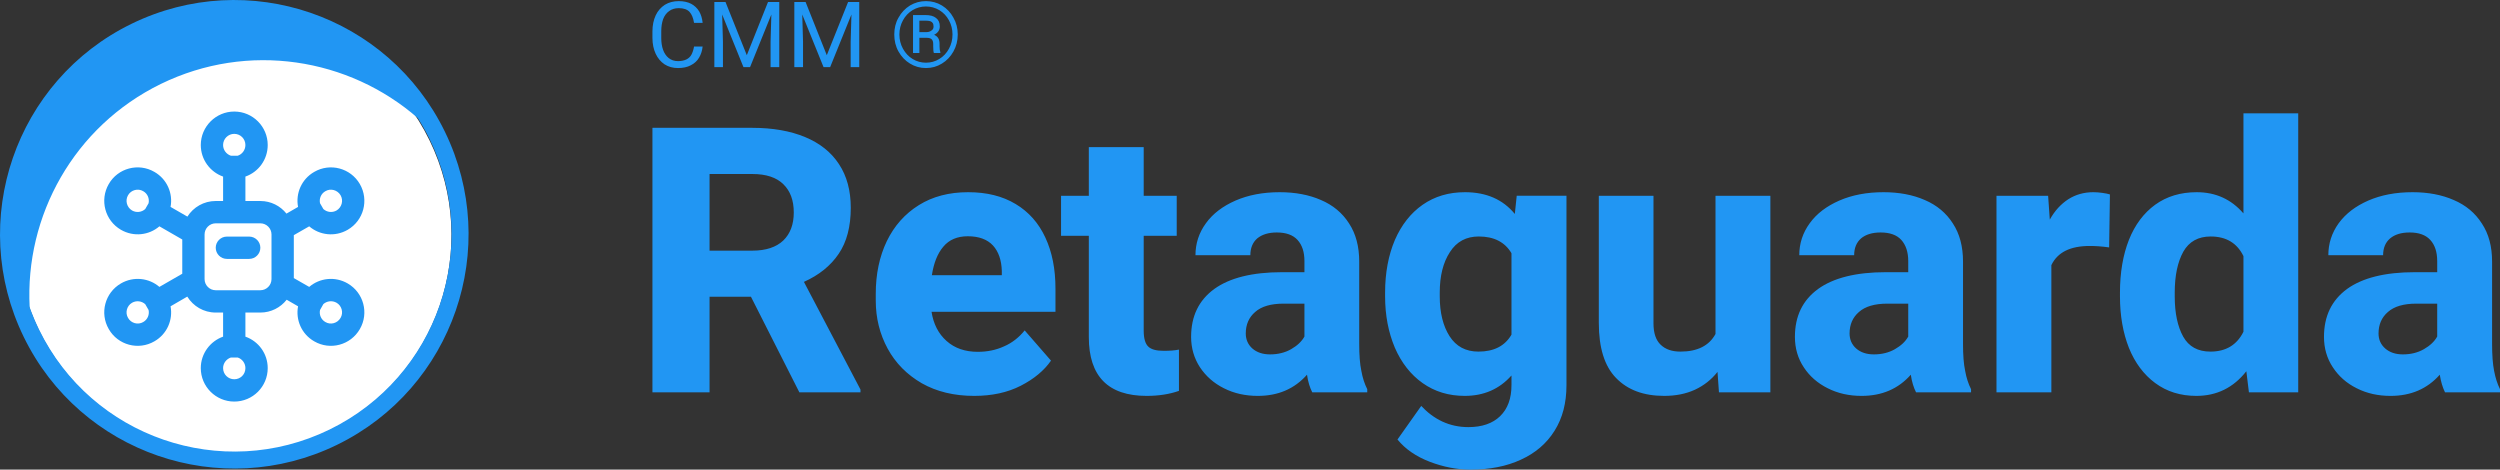
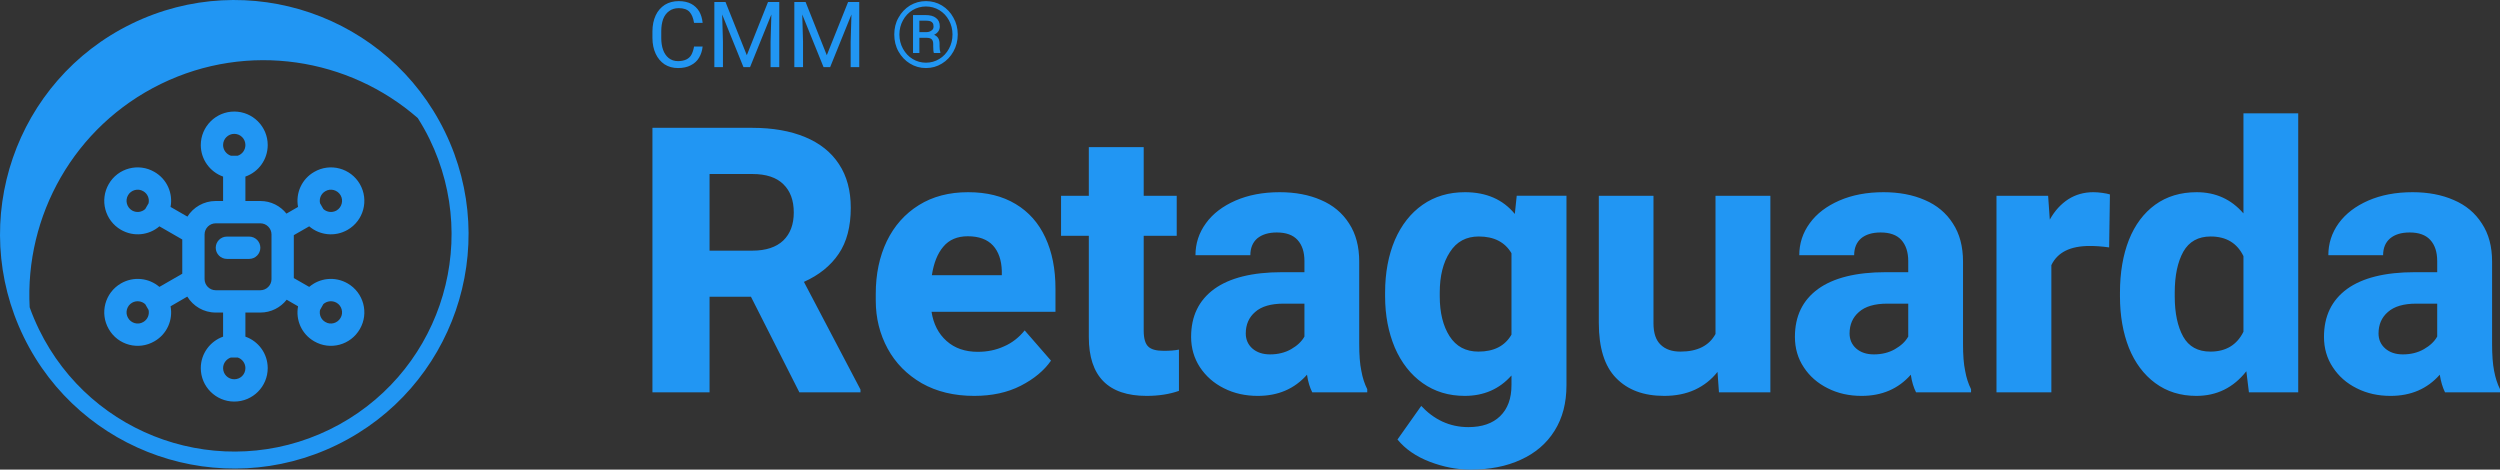
<svg xmlns="http://www.w3.org/2000/svg" xml:space="preserve" width="100%" height="100%" version="1.1" style="shape-rendering:geometricPrecision; text-rendering:geometricPrecision; image-rendering:optimizeQuality; fill-rule:evenodd; clip-rule:evenodd" viewBox="0 0 22412 4210">
  <rect x="0" y="0" width="22412" height="4210" fill="#333333" stroke="none" />
  <defs>
    <style type="text/css">
   
    .fil0 {fill:#2196F3}
    .fil1 {fill:white}
   
  </style>
  </defs>
  <g id="Camada_x0020_1">
    <g id="_1136891152">
      <path class="fil0" d="M6299 417c-4,38 -15,71 -32,100 -17,29 -42,52 -74,68 -31,17 -70,25 -115,25 -46,0 -85,-11 -120,-33 -34,-23 -61,-54 -80,-95 -19,-41 -29,-88 -29,-142l0 -59c0,-54 10,-102 29,-143 19,-41 47,-72 82,-95 36,-22 77,-33 125,-33 43,0 80,8 111,24 30,16 54,39 72,68 17,30 27,64 31,103l-77 0c-7,-43 -20,-76 -41,-99 -21,-22 -53,-33 -96,-33 -34,0 -63,9 -86,26 -24,17 -42,41 -54,72 -11,31 -17,67 -17,109l0 60c0,39 5,75 16,106 11,31 28,56 50,74 23,18 50,28 84,28 31,0 57,-6 77,-16 19,-10 34,-24 44,-43 10,-19 18,-43 23,-72l77 0zm687 185l-78 0 0 -228 7 -244 -191 472 -59 0 -191 -472 7 244 0 228 -77 0 0 -584 100 0 191 477 190 -477 101 0 0 584zm717 0l-77 0 0 -228 7 -244 -191 472 -59 0 -191 -472 7 244 0 228 -78 0 0 -584 101 0 190 477 191 -477 100 0 0 584zm598 -592c52,0 100,13 143,39 44,27 78,63 103,109 26,45 39,96 39,151 0,56 -13,107 -39,153 -25,45 -60,82 -103,108 -44,27 -91,40 -143,40 -52,0 -99,-13 -143,-40 -43,-26 -78,-63 -103,-108 -26,-46 -38,-97 -38,-153 0,-55 12,-106 38,-151 25,-46 60,-82 103,-109 44,-26 91,-39 143,-39zm0 552c43,0 83,-11 119,-33 37,-22 66,-53 87,-92 21,-38 32,-81 32,-128 0,-46 -11,-89 -32,-127 -21,-39 -50,-69 -86,-91 -37,-22 -77,-33 -120,-33 -43,0 -83,11 -120,33 -36,22 -65,52 -86,91 -21,38 -32,81 -32,127 0,47 11,90 32,128 22,39 50,70 87,92 36,22 76,33 119,33zm122 -145c0,23 3,40 7,51l0 7 -58 0c-4,-10 -6,-29 -6,-58l0 -21c0,-20 -4,-34 -13,-43 -9,-9 -24,-14 -45,-14l-66 0 0 136 -57 0 0 -340 111 0c41,0 73,8 95,26 23,17 34,42 34,76 0,33 -17,58 -51,75 17,7 30,18 38,32 8,14 11,31 11,52l0 21zm-118 -129c18,0 33,-5 45,-14 13,-8 19,-20 19,-35 0,-13 -2,-24 -7,-32 -4,-7 -12,-13 -22,-17 -11,-3 -26,-5 -44,-5l-54 0 0 103 63 0zm-591 3204l0 25 -548 0 -434 -857 -371 0 0 857 -512 0 0 -2371 896 0c183,0 341,28 473,83 132,55 233,135 303,242 71,107 106,238 106,392 0,168 -36,306 -108,412 -72,107 -176,191 -312,252l507 965zm-1353 -1245l384 0c121,0 214,-31 277,-91 63,-61 94,-145 94,-251 0,-109 -31,-193 -94,-254 -62,-61 -155,-91 -277,-91l-384 0 0 687zm3101 548l-1111 0c17,110 62,197 135,262 73,65 166,97 280,97 85,0 163,-16 235,-49 72,-31 134,-80 185,-143l236 271c-62,89 -152,164 -271,225 -119,61 -258,91 -418,91 -180,0 -336,-38 -469,-113 -133,-77 -235,-180 -306,-310 -71,-131 -107,-274 -107,-431l0 -62c0,-176 33,-333 99,-471 67,-138 162,-245 287,-323 125,-78 272,-116 442,-116 167,0 308,35 426,106 117,70 206,170 266,300 61,130 91,283 91,458l0 208zm-481 -367c-3,-96 -29,-172 -79,-227 -51,-55 -126,-83 -226,-83 -94,0 -167,31 -219,93 -53,62 -86,147 -103,256l627 0 0 -39zm1451 717c53,0 98,-3 137,-11l0 370c-85,30 -182,45 -290,45 -345,0 -518,-176 -518,-527l0 -908 -249 0 0 -359 249 0 0 -436 492 0 0 436 296 0 0 359 -296 0 0 851c0,69 14,117 41,142 26,26 73,38 138,38zm1753 -63c0,100 6,181 19,242 11,63 29,117 53,165l0 28 -493 0c-22,-43 -38,-95 -47,-158 -112,127 -259,190 -441,190 -111,0 -212,-22 -303,-68 -91,-45 -163,-109 -216,-189 -52,-80 -79,-171 -79,-272 0,-186 69,-328 207,-429 138,-100 341,-151 609,-151l200 0 0 -99c0,-81 -20,-144 -62,-190 -41,-45 -103,-67 -186,-67 -74,0 -132,18 -175,53 -41,36 -62,86 -62,151l-492 0c0,-105 31,-201 94,-287 62,-86 151,-153 265,-203 115,-50 247,-75 396,-75 139,0 263,23 370,70 108,46 192,116 252,210 61,93 91,207 91,342l0 737zm-799 95c72,0 135,-16 189,-47 54,-31 94,-68 119,-113l0 -295 -187 0c-114,0 -199,25 -255,75 -56,48 -84,113 -84,192 0,55 20,100 59,135 40,35 93,53 159,53zm2657 -1422l0 1698c0,159 -35,295 -107,409 -71,114 -172,200 -302,259 -129,60 -280,89 -452,89 -119,0 -240,-23 -364,-70 -124,-48 -220,-114 -290,-200l213 -301c55,59 117,106 189,140 72,33 149,50 233,50 123,0 218,-33 285,-98 68,-66 102,-158 102,-278l0 -87c-108,122 -248,183 -419,183 -144,0 -269,-38 -378,-115 -107,-76 -190,-182 -249,-318 -57,-136 -87,-288 -87,-459l0 -34c0,-178 30,-335 87,-470 59,-136 142,-242 249,-317 109,-76 235,-113 380,-113 192,0 340,65 447,195l17 -163 446 0zm-789 1397c138,0 237,-50 296,-152l0 -730c-59,-100 -157,-150 -293,-150 -113,0 -199,46 -259,140 -61,93 -91,214 -91,363l0 34c0,147 30,266 88,357 59,92 145,138 259,138zm2617 -1397l0 1762 -461 0 -13 -183c-55,70 -123,123 -203,160 -81,37 -172,55 -275,55 -184,0 -327,-53 -431,-160 -104,-106 -155,-271 -155,-494l0 -1140 490 0 0 1143c0,87 21,151 64,192 43,42 102,62 178,62 152,0 257,-53 314,-158l0 -1239 492 0zm1727 1327c0,100 6,181 19,242 11,63 29,117 53,165l0 28 -493 0c-22,-43 -38,-95 -47,-158 -112,127 -259,190 -441,190 -111,0 -212,-22 -303,-68 -91,-45 -164,-109 -216,-189 -53,-80 -79,-171 -79,-272 0,-186 69,-328 207,-429 138,-100 341,-151 608,-151l201 0 0 -99c0,-81 -21,-144 -62,-190 -41,-45 -103,-67 -186,-67 -74,0 -133,18 -175,53 -41,36 -62,86 -62,151l-492 0c0,-105 31,-201 94,-287 62,-86 151,-153 265,-203 115,-50 247,-75 396,-75 139,0 263,23 370,70 108,46 192,116 252,210 61,93 91,207 91,342l0 737zm-799 95c72,0 135,-16 189,-47 54,-31 94,-68 119,-113l0 -295 -187 0c-114,0 -199,25 -255,75 -56,48 -84,113 -84,192 0,55 20,100 59,135 40,35 93,53 159,53zm1967 -1454c25,0 52,2 80,6 28,4 51,8 69,14l-7 475c-63,-9 -121,-13 -174,-13 -175,0 -289,57 -344,172l0 1140 -492 0 0 -1762 463 0 15 214c44,-80 100,-140 166,-183 66,-42 141,-63 224,-63zm1837 -707l0 2501 -442 0 -23 -189c-116,148 -266,221 -448,221 -142,0 -265,-38 -369,-115 -103,-76 -182,-182 -236,-316 -53,-135 -80,-288 -80,-461l0 -34c0,-179 27,-337 80,-472 54,-136 133,-241 236,-316 104,-75 228,-112 372,-112 170,0 309,63 419,190l0 -897 491 0zm-787 2136c138,0 237,-59 296,-178l0 -678c-57,-117 -155,-176 -294,-176 -111,0 -193,45 -245,136 -51,92 -77,214 -77,367l0 34c0,151 26,271 76,361 50,89 131,134 244,134zm2525 -70c0,100 6,181 18,242 12,63 29,117 53,165l0 28 -493 0c-21,-43 -37,-95 -47,-158 -112,127 -259,190 -441,190 -111,0 -212,-22 -303,-68 -91,-45 -163,-109 -215,-189 -53,-80 -79,-171 -79,-272 0,-186 69,-328 206,-429 138,-100 341,-151 609,-151l200 0 0 -99c0,-81 -20,-144 -62,-190 -41,-45 -103,-67 -185,-67 -75,0 -133,18 -175,53 -42,36 -63,86 -63,151l-491 0c0,-105 31,-201 93,-287 63,-86 151,-153 265,-203 115,-50 247,-75 397,-75 139,0 262,23 369,70 108,46 192,116 252,210 62,93 92,207 92,342l0 737zm-799 95c71,0 134,-16 188,-47 54,-31 94,-68 119,-113l0 -295 -187 0c-114,0 -199,25 -255,75 -56,48 -84,113 -84,192 0,55 20,100 60,135 40,35 92,53 159,53z" />
      <g>
-         <path class="fil1" d="M1247 360c-967,472 -1368,1637 -897,2603 472,967 1637,1368 2603,897 967,-472 1368,-1637 897,-2603 -472,-967 -1637,-1368 -2603,-897z" />
        <path class="fil0" d="M1180 213c1042,-508 2300,-76 2808,967 508,1042 75,2300 -967,2808 -1042,508 -2300,75 -2808,-967 -508,-1042 -76,-2300 967,-2808zm890 1183l61 0c40,-13 69,-51 69,-96 0,-55 -44,-100 -100,-100 -55,0 -100,45 -100,100 0,45 30,83 70,96zm-36 725l200 0c55,0 100,45 100,100l0 0c0,55 -45,100 -100,100l-200 0c-55,0 -100,-45 -100,-100l0 0c0,-55 45,-100 100,-100zm-100 -319l66 0 0 -219c-116,-41 -200,-152 -200,-283 0,-165 135,-300 300,-300 166,0 300,135 300,300 0,131 -83,242 -200,283l0 219 134 0c95,0 179,44 234,113l104 -60c-23,-121 31,-249 145,-314 143,-83 326,-34 409,109 83,144 34,327 -109,410 -114,66 -252,49 -345,-31l-138 79 0 385 138 79c93,-80 231,-97 345,-31 143,83 192,266 109,409 -83,144 -266,193 -409,110 -114,-65 -168,-193 -145,-314l-102 -59c-55,70 -140,115 -236,115l-134 0 0 216c117,41 200,152 200,282 0,166 -134,300 -300,300 -165,0 -300,-134 -300,-300 0,-130 84,-241 200,-282l0 -216 -66 0c-108,0 -202,-57 -255,-143l-150 87c23,121 -31,249 -145,314 -143,83 -327,34 -409,-110 -83,-143 -34,-326 109,-409 114,-66 252,-49 345,31l205 -118 0 -307 -205 -118c-93,80 -231,97 -345,31 -143,-83 -192,-266 -109,-410 82,-143 266,-192 409,-109 114,65 168,193 145,314l151 87c53,-84 147,-140 254,-140zm935 20l30 52c32,29 79,35 118,13 47,-28 64,-89 36,-137 -28,-47 -89,-64 -136,-36 -39,22 -57,66 -48,108zm30 904l-30 53c-9,42 9,86 48,108 47,28 108,11 136,-37 28,-47 11,-109 -36,-136 -39,-22 -86,-16 -118,12zm-768 479l-61 0c-40,13 -70,51 -70,95 0,56 45,100 100,100 56,0 100,-44 100,-100 0,-44 -29,-82 -69,-95zm-799 -426l-30 -52c-32,-29 -79,-35 -118,-13 -47,27 -64,89 -36,136 27,48 89,65 136,37 39,-22 57,-66 48,-108zm-30 -905l30 -52c9,-42 -9,-86 -48,-108 -47,-28 -109,-11 -136,36 -28,48 -11,109 36,137 39,22 86,16 118,-13zm632 128l400 0c55,0 100,45 100,100l0 400c0,55 -45,100 -100,100l-400 0c-55,0 -100,-45 -100,-100l0 -400c0,-55 45,-100 100,-100zm-1668 753c24,67 52,133 84,199 472,967 1637,1368 2604,897 967,-472 1368,-1637 897,-2604 -32,-66 -68,-129 -106,-189 -617,-538 -1520,-687 -2302,-306 -782,382 -1221,1185 -1177,2003z" />
      </g>
    </g>
  </g>
</svg>